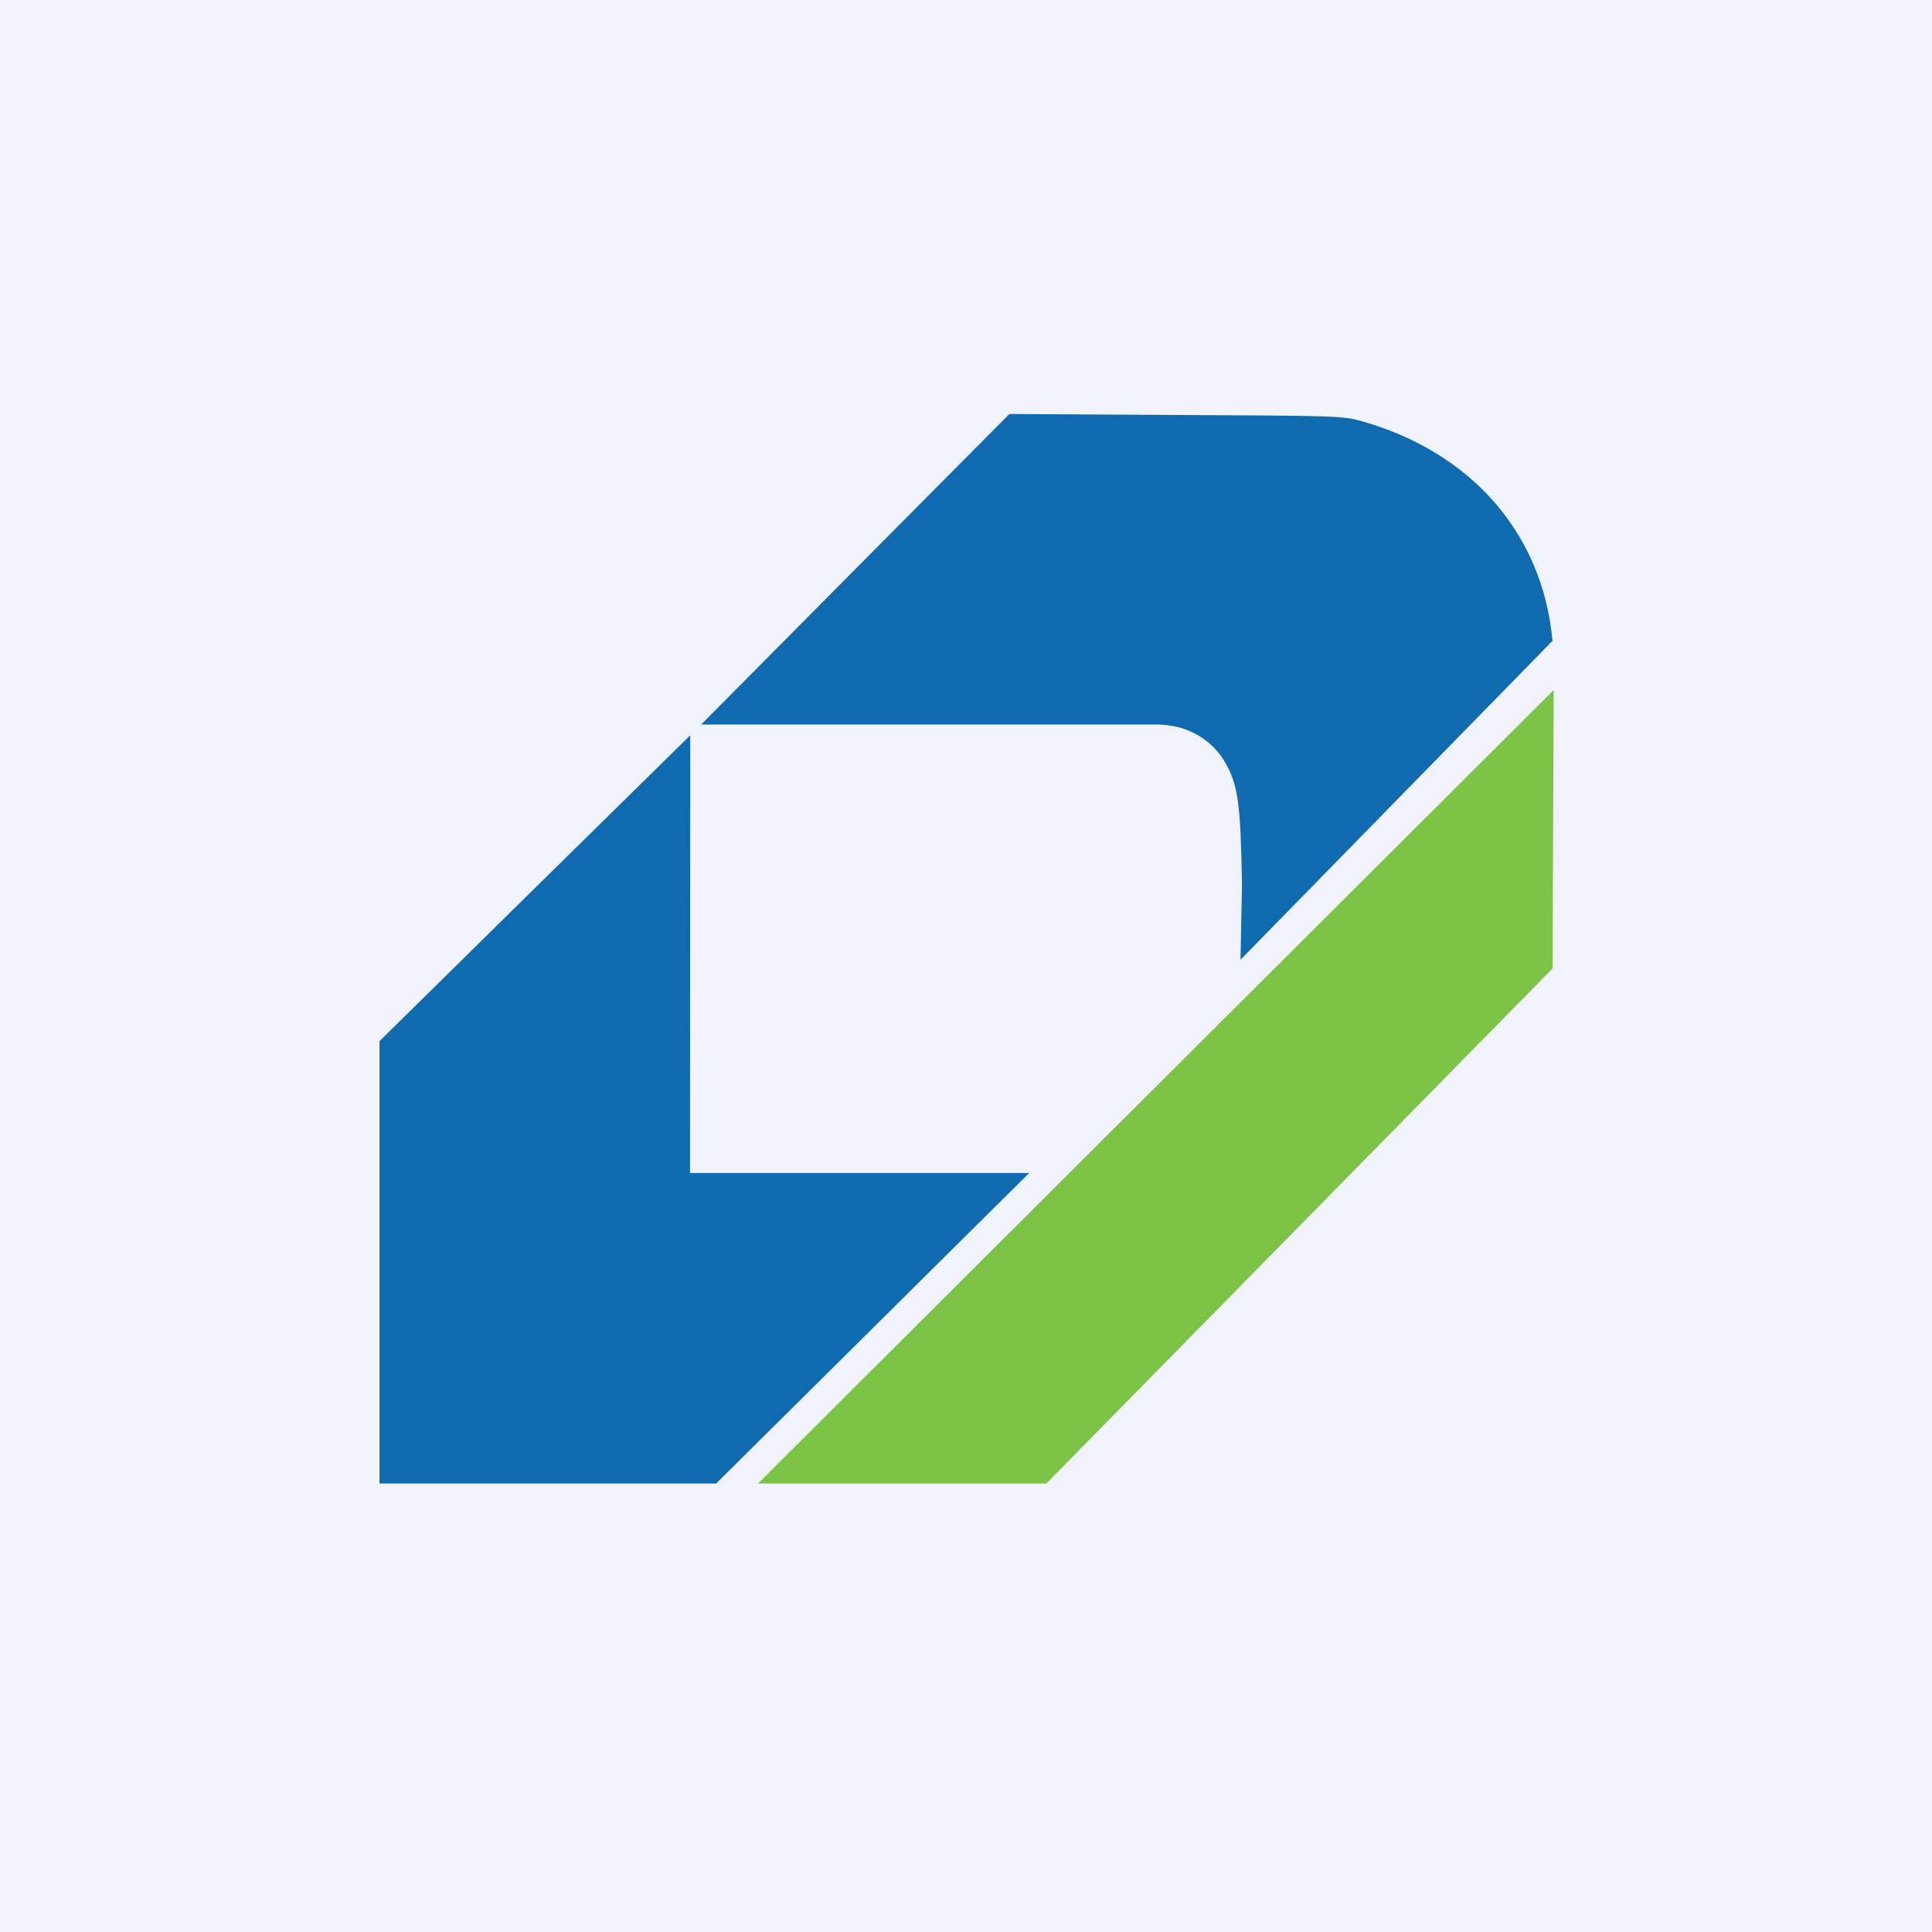
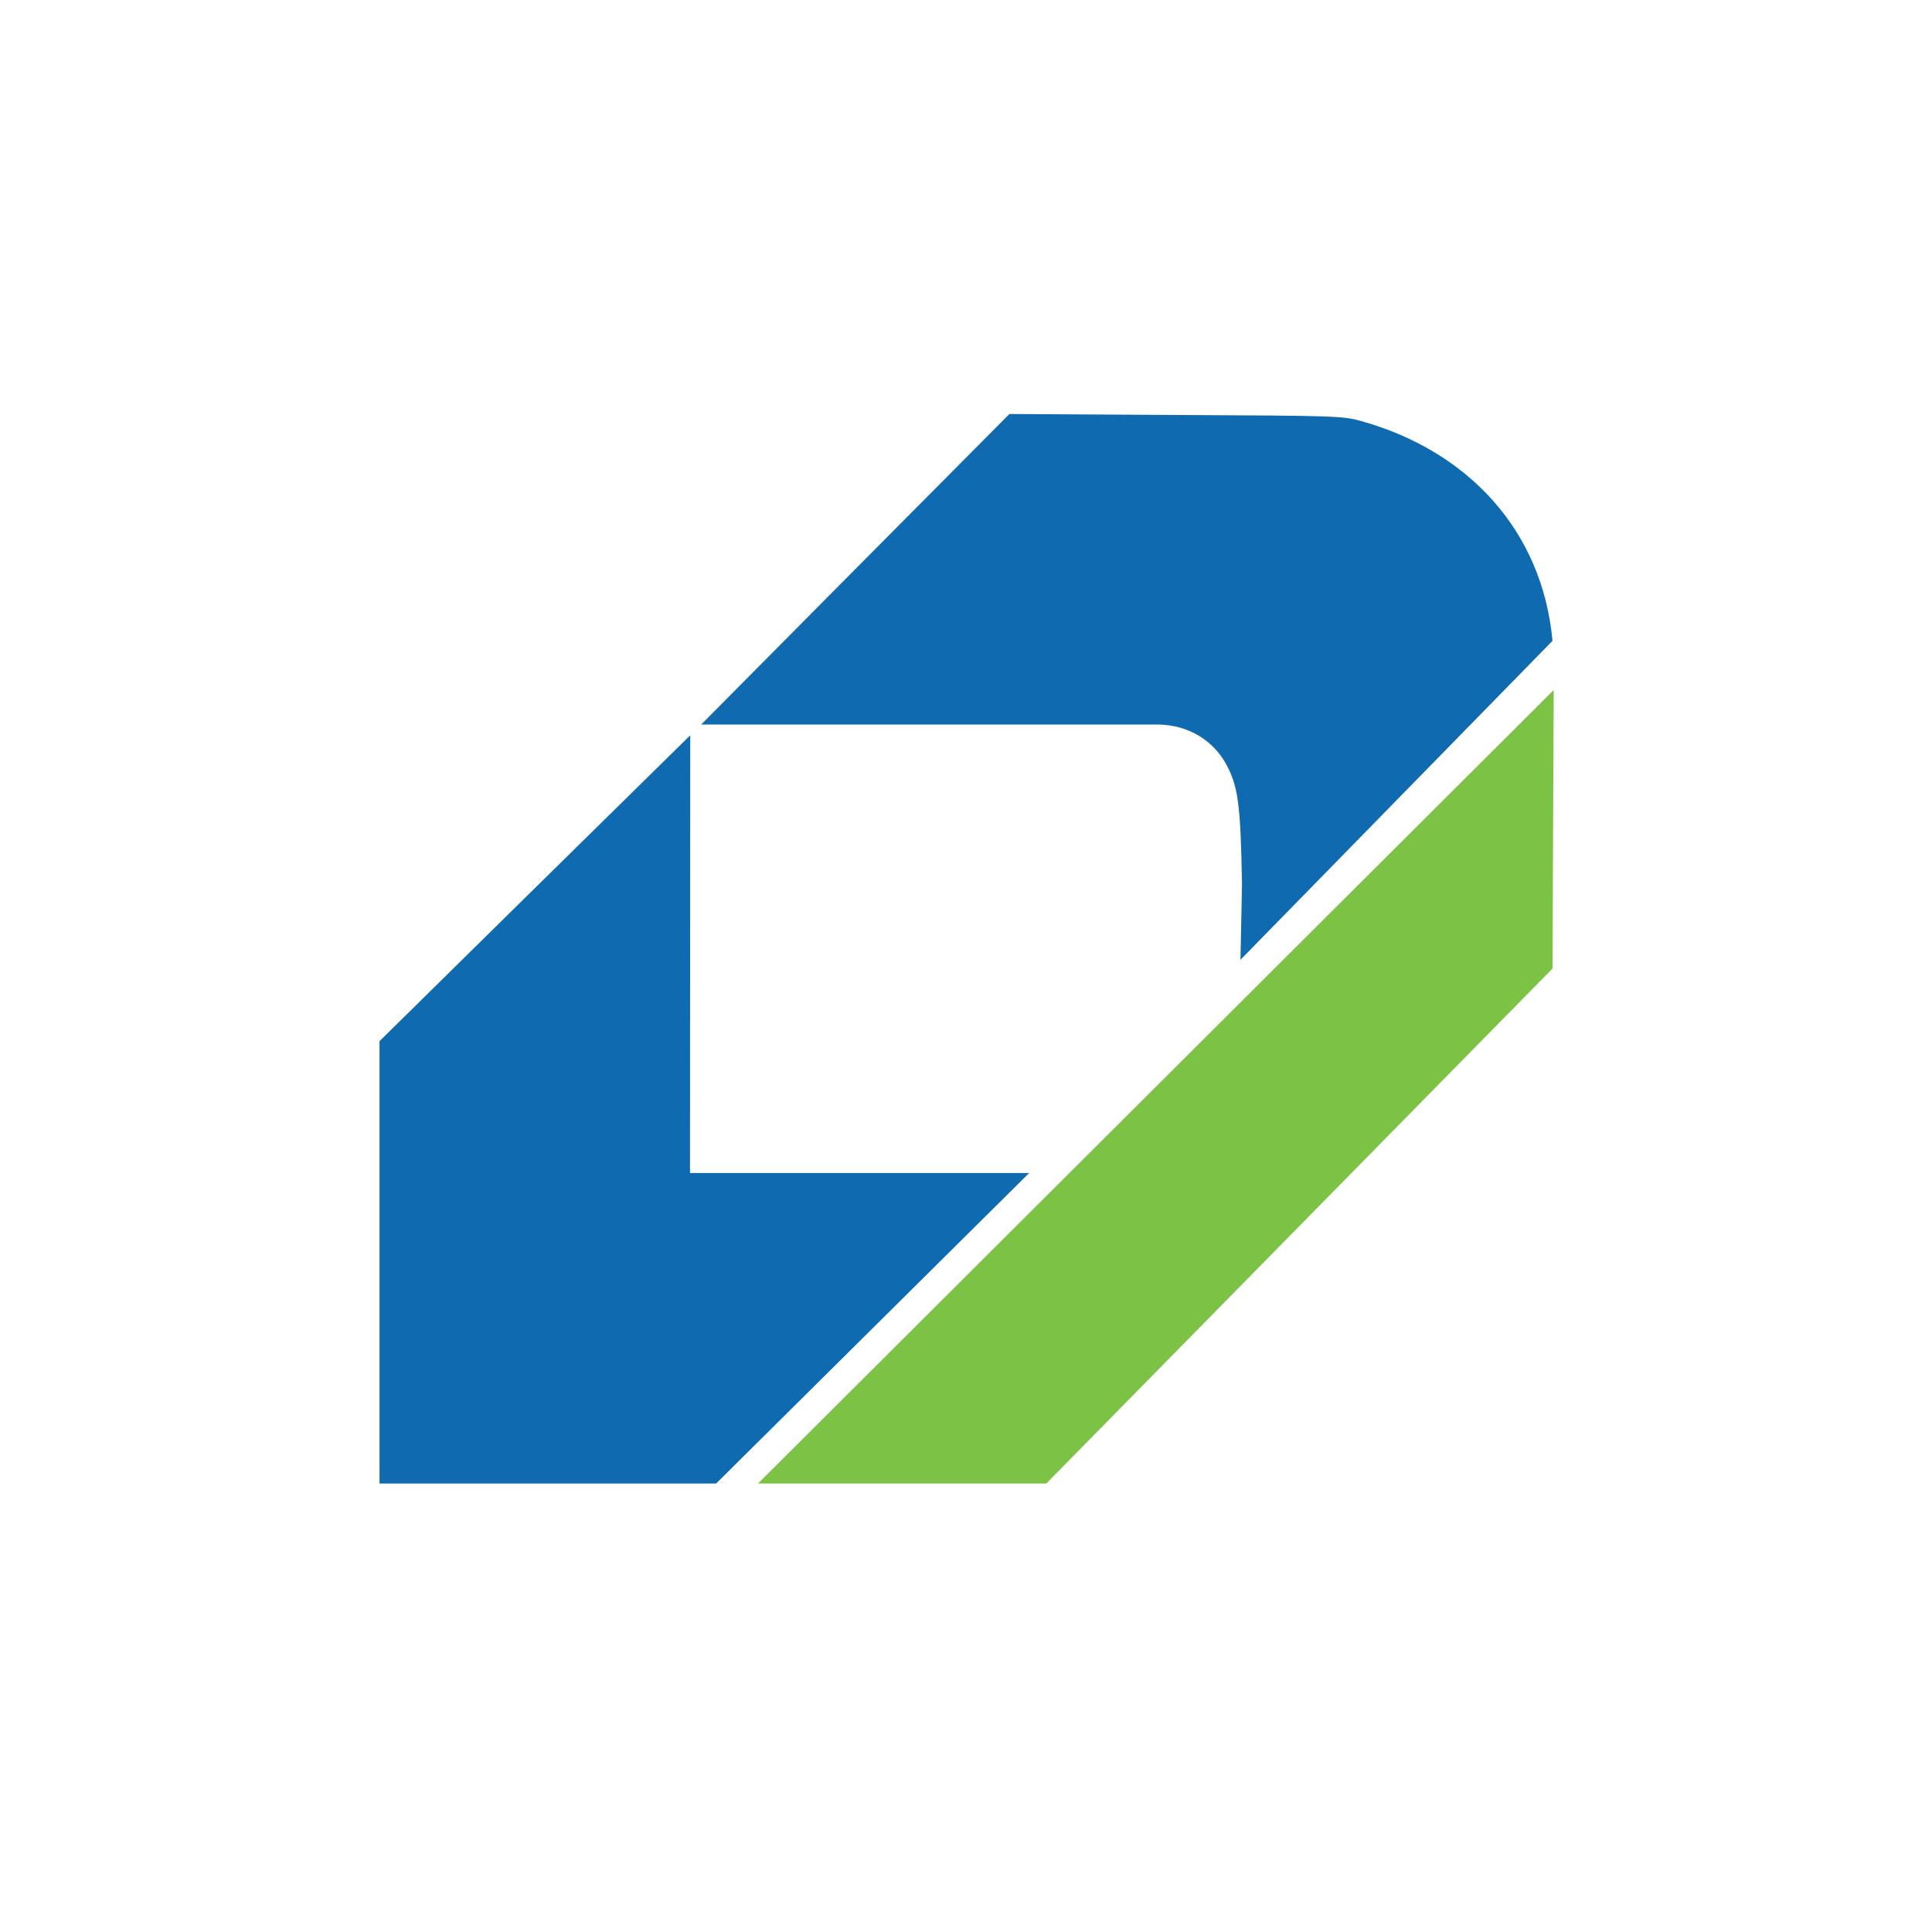
<svg xmlns="http://www.w3.org/2000/svg" width="56" height="56">
-   <path fill="#F0F3FA" d="M0 0h56v56H0z" />
  <path d="M24.785 16.503L20.325 21H33.52c.98 0 1.643.511 1.98 1.08.395.681.458 1.222.5 3.555l-.044 2.184L45 18.575c-.298-3.227-2.478-5.513-5.543-6.37-.536-.148-.684-.155-5.374-.177L29.258 12l-4.473 4.503zM15.5 25.746L11 30.179V43h9.758l9.073-9H20l.007-12.687-4.507 4.433z" fill="#0F6AB0" />
  <path d="M30.328 43h-8.356l23.063-23L45 28.074 30.328 43z" fill="#7CC245" />
</svg>